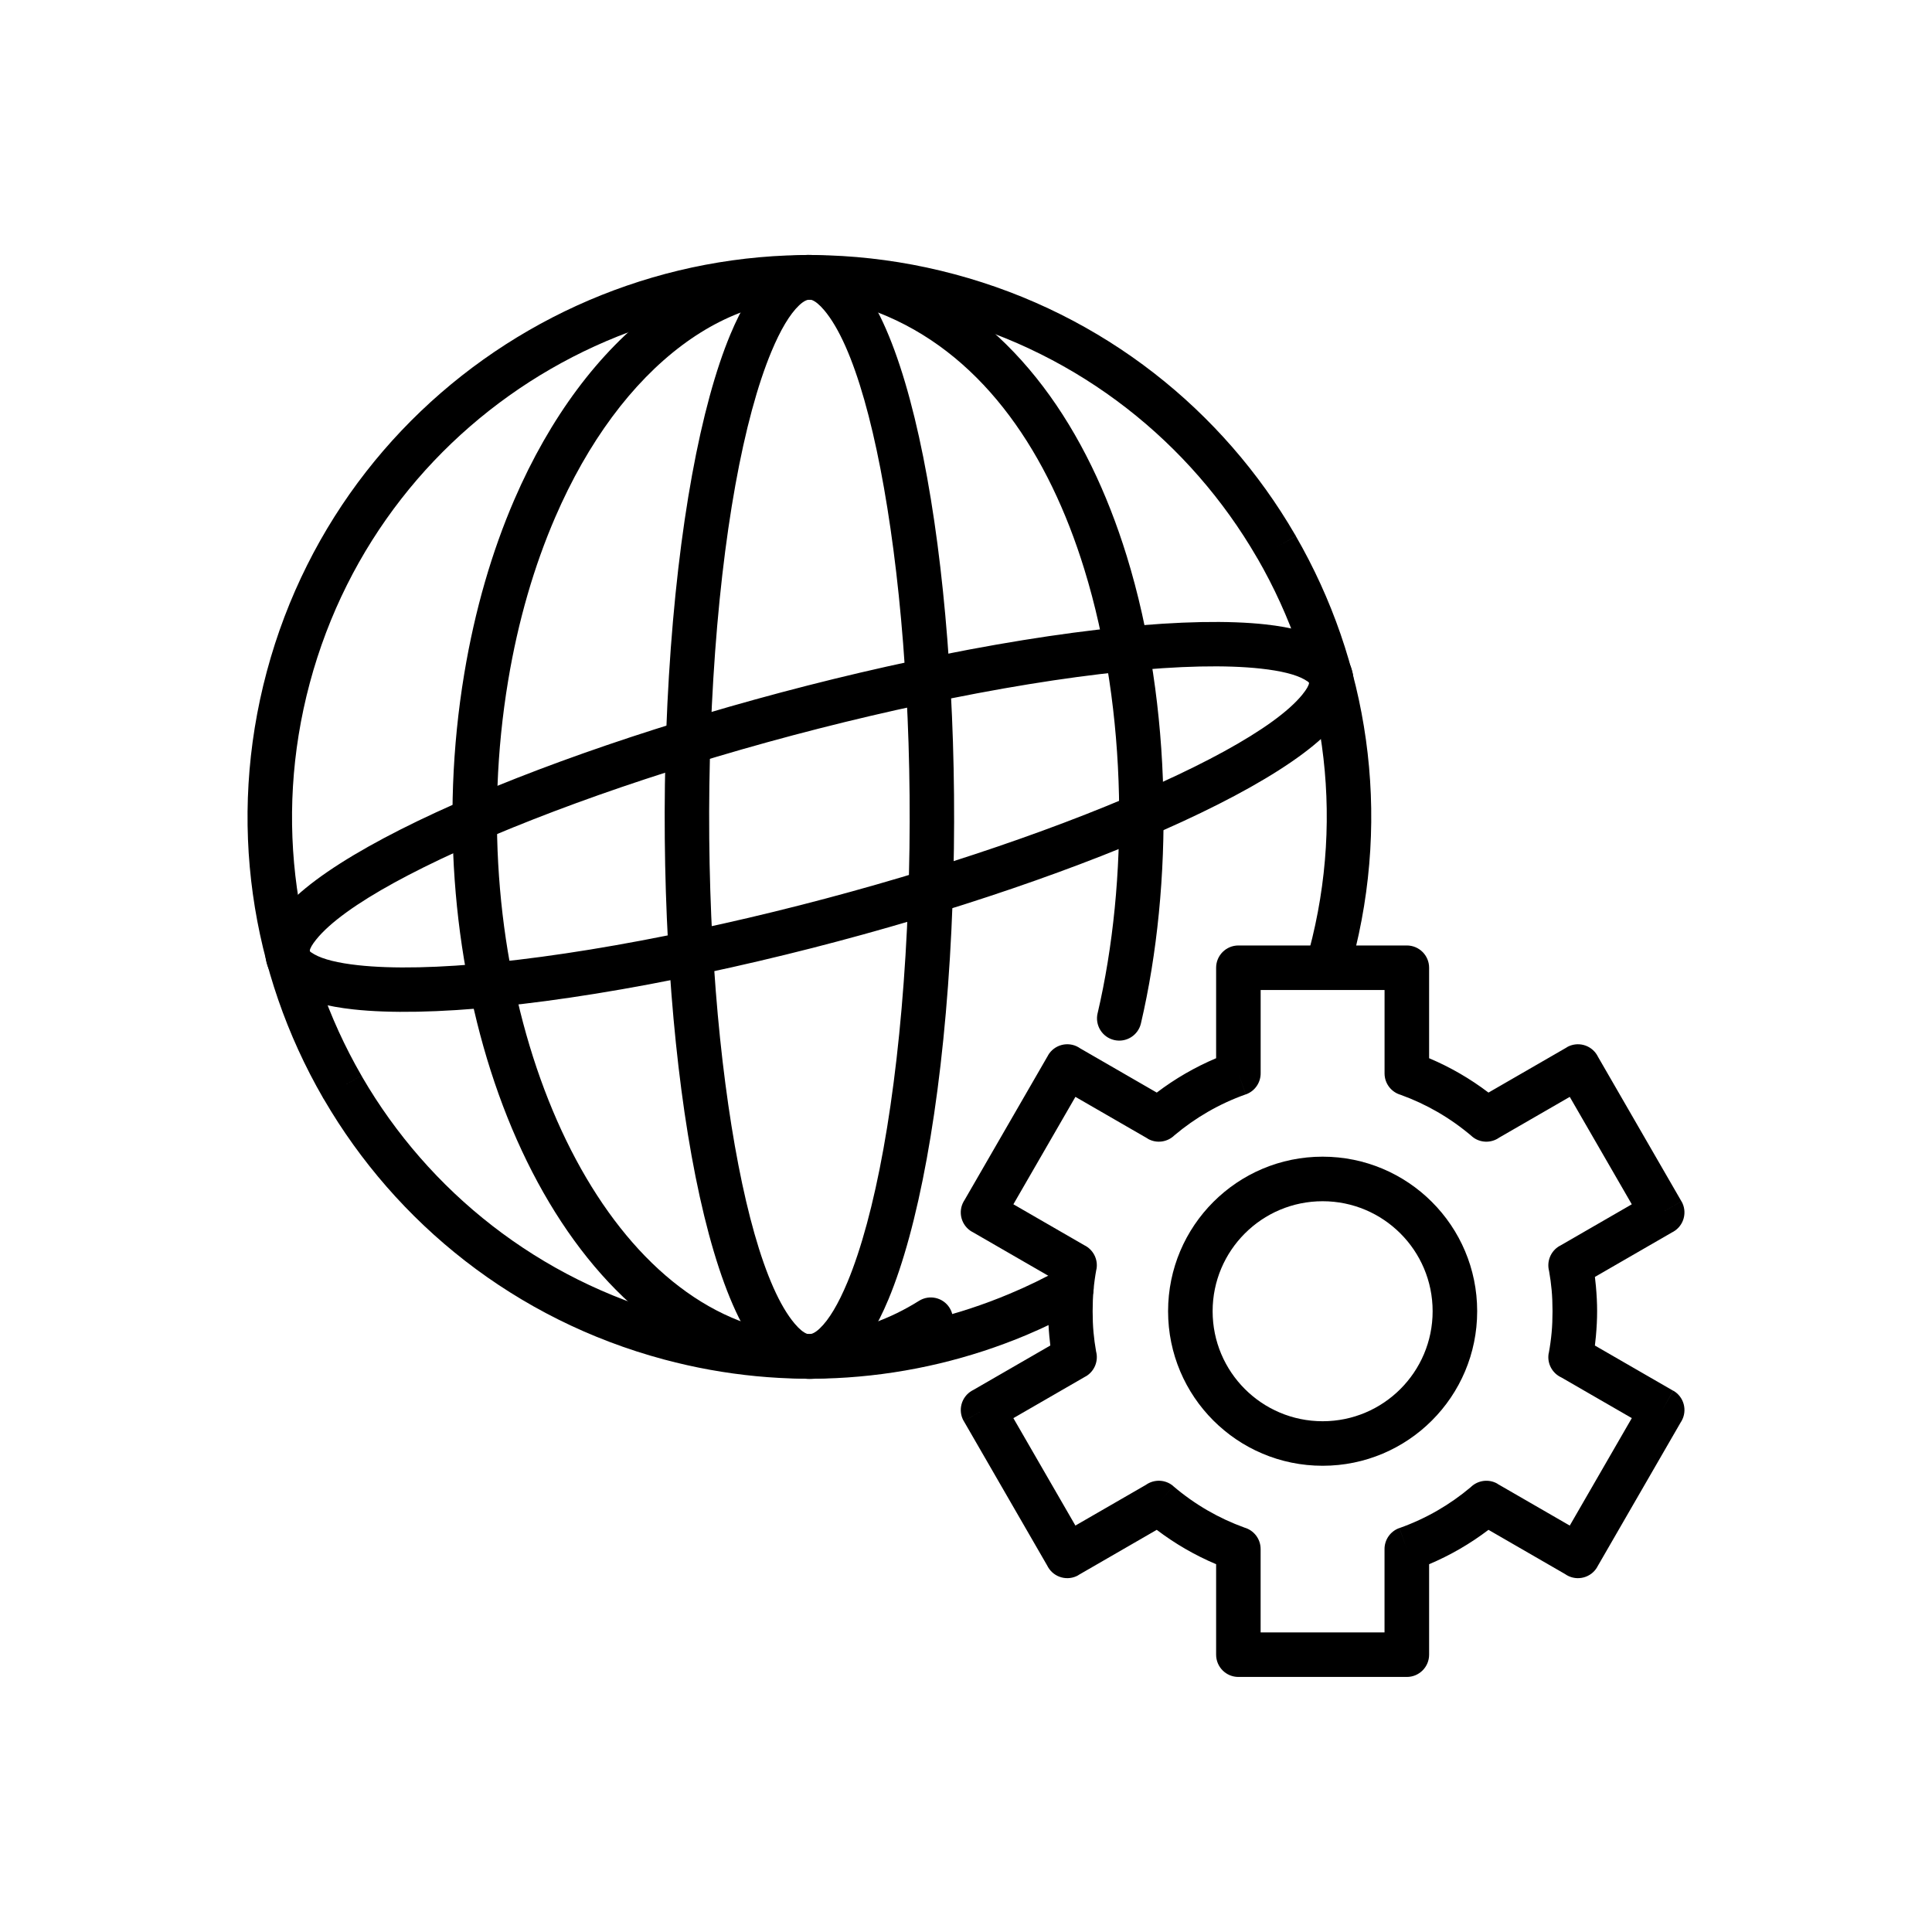
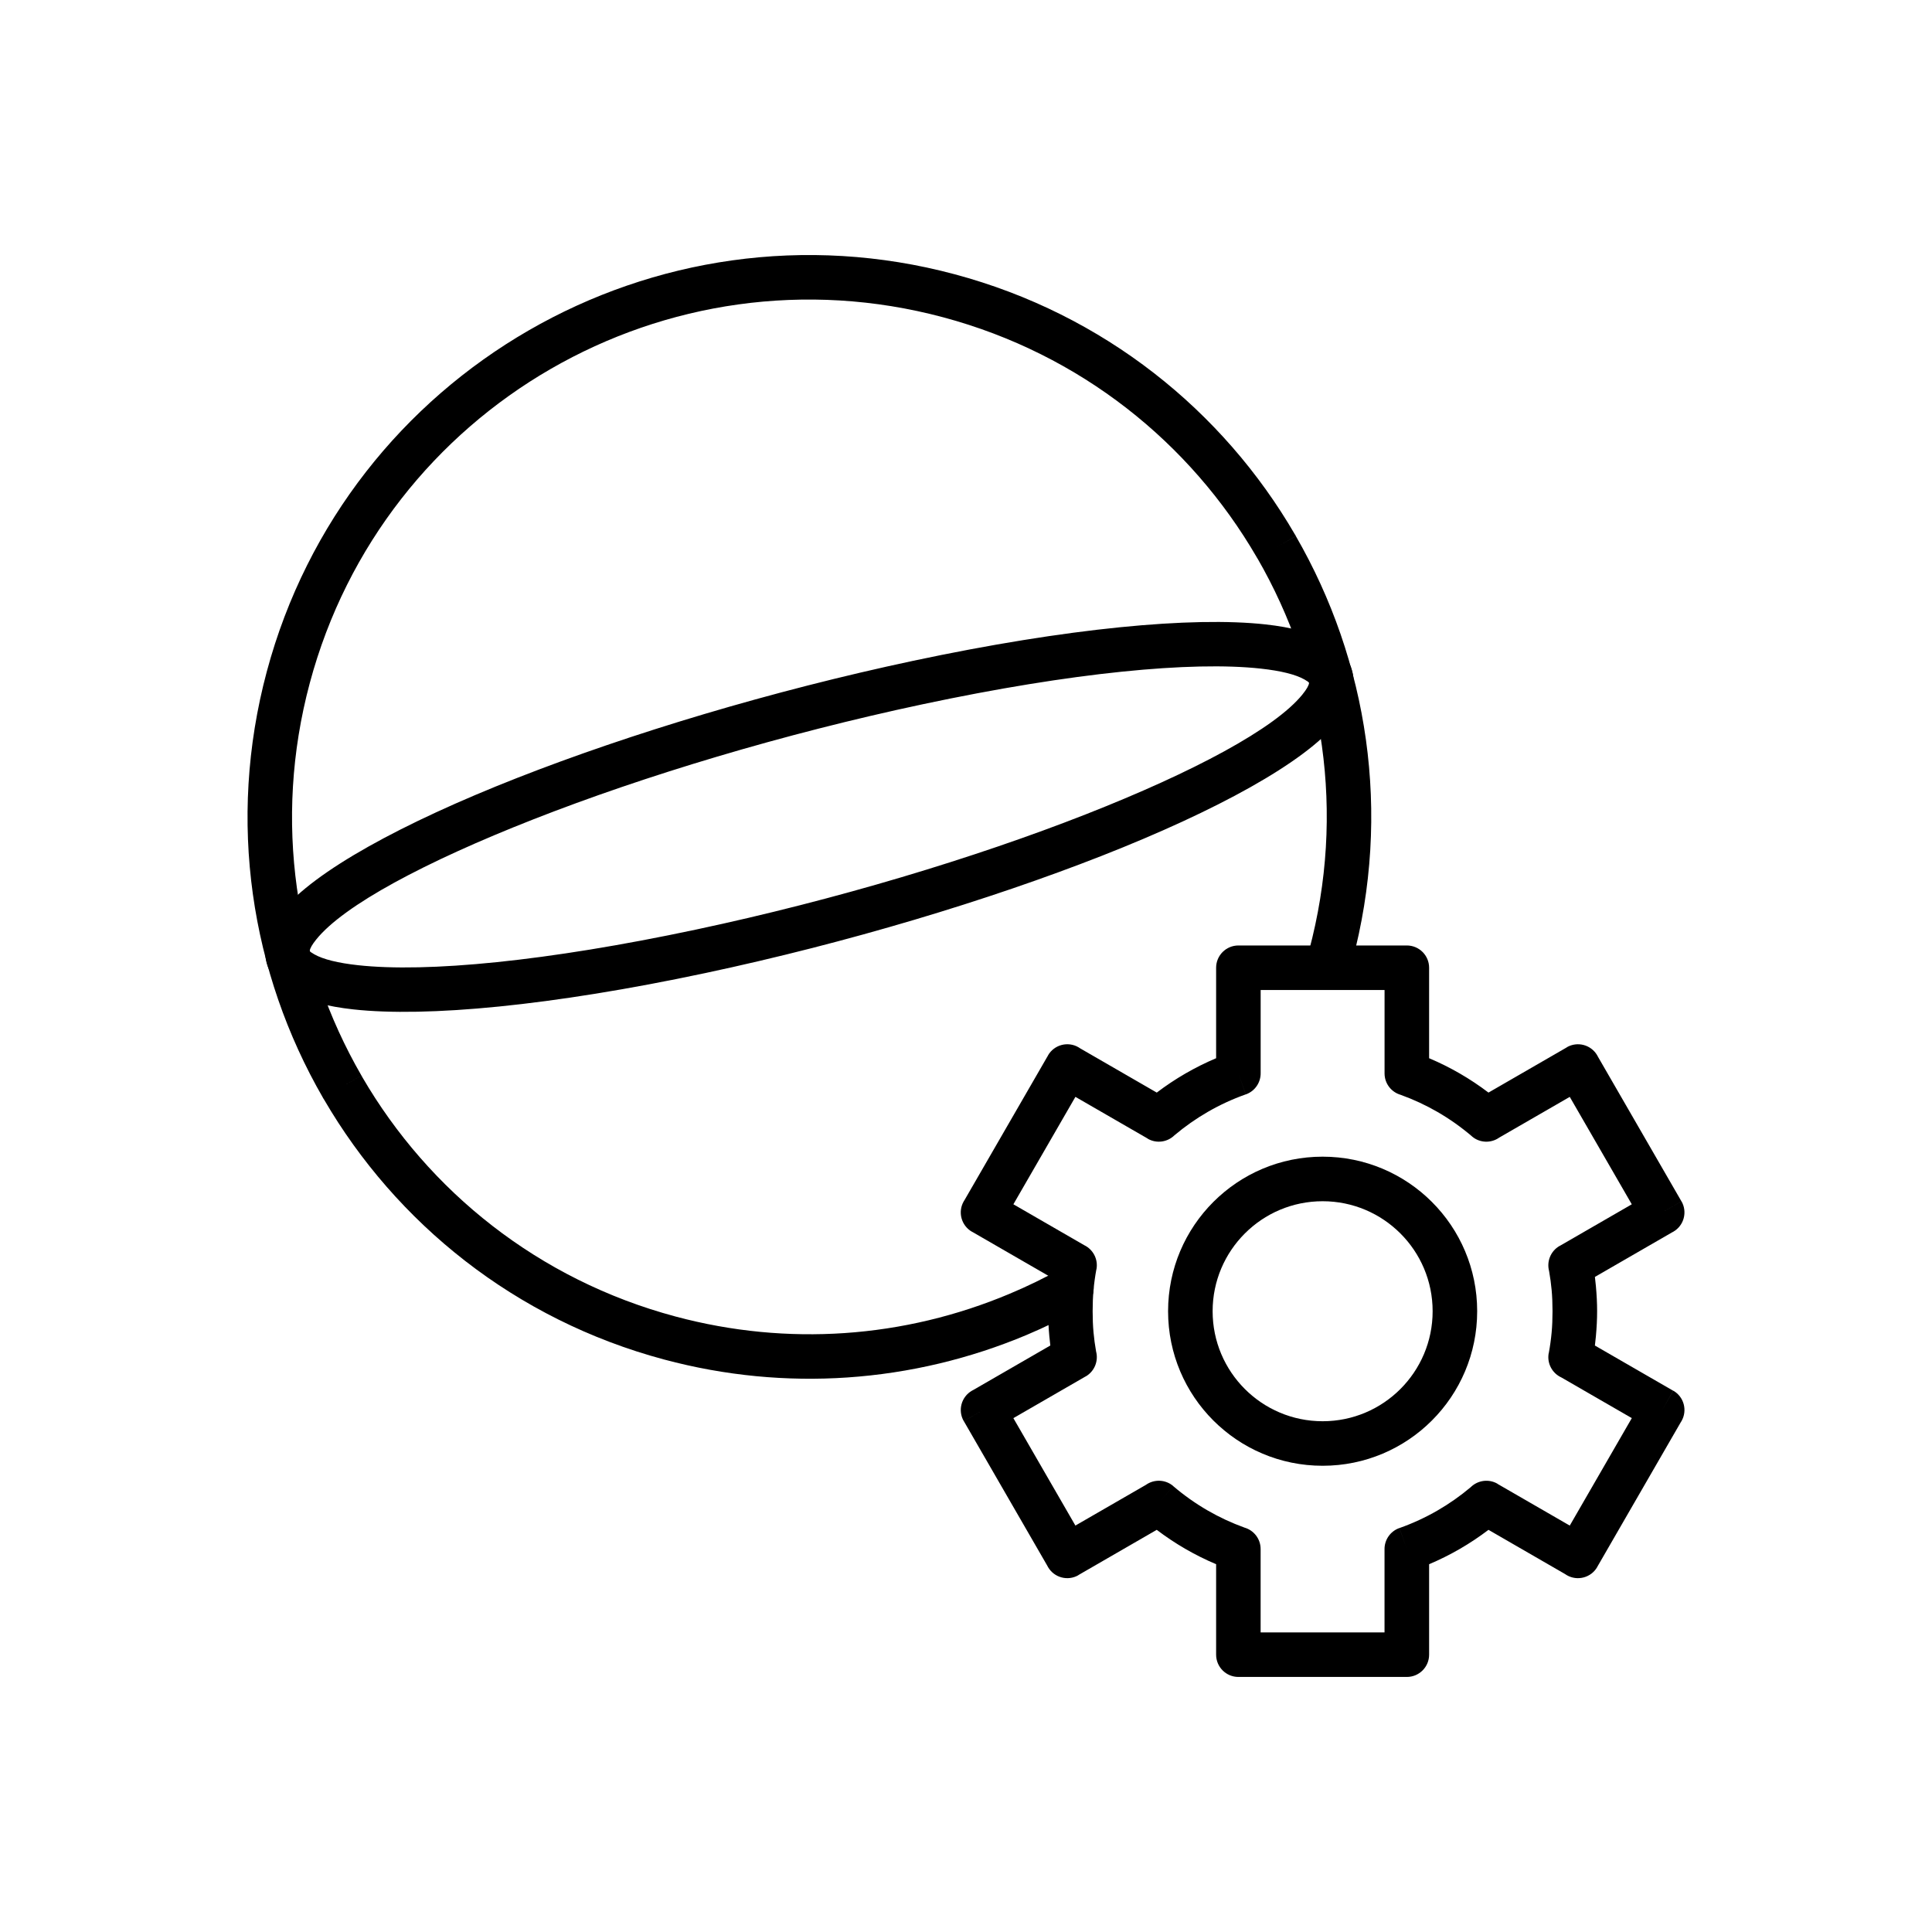
<svg xmlns="http://www.w3.org/2000/svg" fill="#000000" width="800px" height="800px" version="1.1" viewBox="144 144 512 512">
  <g>
    <path d="m522.73 424.44c2.801 1.18 5.516 2.535 8.133 4.047 2.641 1.527 5.18 3.219 7.602 5.059l20.77-11.992-0.012-0.023c2.824-1.629 6.434-0.664 8.066 2.16 0.066 0.117 0.129 0.238 0.188 0.355l22.117 38.305-5.098 2.953 5.113-2.953c1.629 2.824 0.664 6.434-2.16 8.066-0.117 0.066-0.238 0.129-0.355 0.188l-20.426 11.793c0.102 0.805 0.188 1.613 0.262 2.434 0.215 2.352 0.324 4.574 0.324 6.652s-0.109 4.297-0.324 6.648c-0.074 0.824-0.164 1.641-0.266 2.449l20.762 11.984-2.93 5.098 2.953-5.113c2.824 1.629 3.793 5.242 2.16 8.066-0.066 0.117-0.141 0.23-0.215 0.344l-22.121 38.312 0.012 0.008c-1.629 2.824-5.242 3.793-8.066 2.16-0.16-0.094-0.312-0.191-0.461-0.297l-20.293-11.719c-2.422 1.84-4.961 3.531-7.602 5.059-2.617 1.512-5.332 2.867-8.133 4.051v23.973c0 3.262-2.644 5.902-5.902 5.902h-44.641c-3.262 0-5.902-2.644-5.902-5.902v-23.977c-2.801-1.18-5.516-2.535-8.133-4.047-2.641-1.527-5.18-3.219-7.602-5.059l-20.77 11.992 0.012 0.023c-2.824 1.629-6.434 0.664-8.066-2.16-0.066-0.117-0.129-0.238-0.188-0.355l-22.117-38.305 5.098-2.953-5.113 2.953c-1.629-2.824-0.664-6.434 2.16-8.066 0.117-0.066 0.238-0.129 0.355-0.188l20.426-11.793c-0.102-0.805-0.188-1.613-0.262-2.434-0.215-2.352-0.324-4.574-0.324-6.652s0.109-4.301 0.324-6.652c0.074-0.82 0.16-1.629 0.262-2.434l-20.773-11.992-0.008 0.012c-2.824-1.629-3.793-5.242-2.16-8.066 0.066-0.117 0.141-0.23 0.215-0.344l22.121-38.312-0.012-0.008c1.629-2.824 5.242-3.793 8.066-2.16 0.16 0.094 0.312 0.191 0.461 0.297l20.297 11.719c2.422-1.84 4.961-3.531 7.602-5.059 2.617-1.512 5.332-2.867 8.129-4.047v-23.977c0-3.262 2.644-5.902 5.902-5.902h44.641c3.262 0 5.902 2.644 5.902 5.902zm2.227 14.242c-3.082-1.781-6.348-3.305-9.762-4.539-2.469-0.707-4.273-2.981-4.273-5.676v-22.102h-32.836v21.984c0.047 2.473-1.473 4.809-3.934 5.68l-1.973-5.566 1.961 5.559c-3.535 1.25-6.91 2.816-10.09 4.656-3.125 1.805-6.066 3.879-8.801 6.18-1.844 1.82-4.746 2.269-7.098 0.91l0.012-0.023-19.168-11.066-16.438 28.469 18.789 10.848c2.328 1.129 3.719 3.711 3.227 6.383l-0.02-0.004c-0.34 1.84-0.594 3.68-0.762 5.519-0.152 1.68-0.23 3.543-0.23 5.59s0.078 3.91 0.23 5.59c0.152 1.688 0.383 3.375 0.68 5.062 0.672 2.516-0.391 5.269-2.754 6.637l-0.008-0.012-19.156 11.059 16.438 28.469 18.684-10.785c2.156-1.535 5.156-1.473 7.258 0.324l-3.836 4.488 3.828-4.473c2.82 2.41 5.871 4.574 9.117 6.449 3.082 1.781 6.348 3.305 9.762 4.539 2.469 0.707 4.273 2.981 4.273 5.676v22.102h32.836v-21.984c-0.047-2.473 1.473-4.809 3.934-5.68l1.973 5.566-1.961-5.559c3.535-1.254 6.91-2.816 10.094-4.656 3.125-1.805 6.066-3.875 8.801-6.18 1.844-1.82 4.746-2.269 7.098-0.91l-0.012 0.023 19.164 11.066 16.441-28.48-18.672-10.781c-2.406-1.098-3.852-3.723-3.352-6.441l0.02 0.004c0.34-1.84 0.594-3.684 0.762-5.523 0.152-1.68 0.23-3.539 0.23-5.586s-0.078-3.91-0.23-5.59c-0.152-1.688-0.383-3.375-0.68-5.062-0.672-2.516 0.391-5.269 2.754-6.637l0.008 0.012 19.156-11.059-16.438-28.469-18.684 10.785c-2.156 1.535-5.156 1.473-7.258-0.324l3.836-4.488-3.828 4.473c-2.82-2.41-5.871-4.574-9.117-6.449z" />
    <path d="m490.9 395.97c-0.84 3.144 1.027 6.379 4.176 7.219 3.144 0.84 6.379-1.027 7.219-4.176 10.633-39.688 4.168-79.941-14.883-112.94l-5.098 2.93 5.113-2.953c-0.074-0.129-0.152-0.258-0.238-0.379-19.07-32.812-50.613-58.383-90.164-68.98-39.688-10.633-79.941-4.168-112.94 14.883-33.008 19.059-58.746 50.691-69.379 90.387-10.637 39.695-4.172 79.953 14.879 112.95l-0.012 0.008c0.098 0.172 0.207 0.336 0.32 0.496 19.09 32.762 50.598 58.281 90.082 68.863 16.27 4.359 32.645 5.844 48.574 4.766 16.539-1.121 32.574-4.992 47.512-11.27 2.379-1 4.863-2.129 7.449-3.387 2.414-1.176 4.844-2.441 7.289-3.797 2.84-1.578 3.863-5.164 2.281-8.004-1.578-2.84-5.164-3.863-8.004-2.281-2.148 1.191-4.379 2.352-6.688 3.477-2.133 1.039-4.434 2.074-6.894 3.109-13.785 5.793-28.547 9.363-43.73 10.391-14.664 0.992-29.742-0.375-44.746-4.394-36.398-9.754-65.426-33.258-82.984-63.41-0.07-0.152-0.152-0.305-0.238-0.457l-5.113 2.953 5.098-2.953c-17.535-30.371-23.48-67.441-13.684-104.01 9.801-36.574 33.48-65.707 63.844-83.238 30.375-17.539 67.457-23.484 104.04-13.684 36.434 9.762 65.484 33.32 83.047 63.543 0.055 0.109 0.113 0.219 0.172 0.324l0.012-0.008 0.004 0.008 0.012-0.004c17.531 30.375 23.473 67.445 13.672 104.02z" />
-     <path d="m434.87 412.54c-0.738 3.172 1.234 6.34 4.406 7.082 3.172 0.738 6.34-1.234 7.082-4.406 8.566-36.633 8.527-84.062-3.781-123.91-10.297-33.336-29.18-61.535-58.785-74.32-5.066-2.188-10.195-3.691-15.348-4.551-17.848-2.965-35.293 2.07-50.707 13.582-14.949 11.164-27.965 28.473-37.453 50.441-5.883 13.621-10.43 29.105-13.254 46.094-6.508 39.145-2.547 78.855 9.113 111.41 11.883 33.18 31.848 59.152 57.082 70.051 10.344 4.469 20.645 6.008 30.582 5.129 10.562-0.938 20.68-4.625 29.977-10.449 2.75-1.719 3.586-5.344 1.867-8.094s-5.344-3.586-8.094-1.867c-7.699 4.824-16.062 7.879-24.762 8.648-8.059 0.715-16.445-0.551-24.91-4.203-22.082-9.539-39.809-32.98-50.625-63.176-11.035-30.812-14.777-68.434-8.605-105.56 2.648-15.938 6.926-30.496 12.469-43.324 8.656-20.043 20.355-35.699 33.672-45.645 12.852-9.602 27.23-13.828 41.758-11.414 4.133 0.688 8.34 1.934 12.582 3.766 26.039 11.246 42.844 36.691 52.188 66.941 11.688 37.828 11.707 82.914 3.551 117.78z" />
    <path d="m489.17 328.03c1.094-1.352 1.668-2.363 1.754-3.047 0.02-0.137-0.41-0.449-1.227-0.914-2.352-1.332-6.266-2.297-11.566-2.879-18.273-2.012-50.004 1.023-89.641 9.453-37.035 7.875-73.742 18.953-103.15 30.496-28.785 11.297-50.23 22.793-57.512 31.809-1.094 1.352-1.668 2.363-1.754 3.047-0.02 0.137 0.41 0.449 1.227 0.914 2.352 1.332 6.266 2.297 11.566 2.879 18.273 2.012 50.004-1.023 89.641-9.453 37.035-7.875 73.742-18.953 103.15-30.492 28.785-11.297 50.23-22.793 57.512-31.809zm13.426-1.57c-0.375 2.891-1.766 5.883-4.246 8.949-8.605 10.652-31.824 23.402-62.402 35.406-29.961 11.758-67.324 23.039-104.99 31.047-40.848 8.688-73.914 11.773-93.332 9.637-6.902-0.758-12.355-2.215-16.133-4.356-5.312-3.008-7.785-7.219-7.086-12.629 0.375-2.891 1.766-5.883 4.246-8.949 8.605-10.652 31.824-23.402 62.402-35.406 29.961-11.758 67.324-23.039 104.99-31.047 40.848-8.688 73.914-11.773 93.332-9.637 6.902 0.758 12.355 2.215 16.133 4.356 5.312 3.008 7.785 7.219 7.086 12.629z" />
-     <path d="m383.97 397.14c2.297-37.789 0.91-76.059-3.195-107.38-4.012-30.617-10.453-54.223-18.367-63.566-1.238-1.465-2.328-2.348-3.262-2.691-0.914-0.336-2.066 0.172-3.391 1.434-2.453 2.328-4.922 6.481-7.328 12.254-7.297 17.516-13.035 47.941-15.387 86.641-2.297 37.789-0.91 76.059 3.195 107.38 4.012 30.617 10.453 54.227 18.367 63.57 1.238 1.465 2.328 2.348 3.262 2.691 0.918 0.336 2.066-0.172 3.391-1.434 2.453-2.328 4.922-6.481 7.328-12.254 7.297-17.516 13.035-47.941 15.387-86.637zm8.473-108.9c4.199 32.051 5.629 71.117 3.289 109.59-2.434 40.043-8.504 71.836-16.266 90.469-3.035 7.285-6.434 12.789-10.098 16.266-4.789 4.543-10.004 5.988-15.523 3.969-2.887-1.055-5.648-3.086-8.242-6.148-9.398-11.09-16.75-36.898-21.043-69.656-4.199-32.051-5.629-71.117-3.289-109.59 2.434-40.043 8.5-71.836 16.266-90.469 3.035-7.285 6.434-12.789 10.098-16.266 4.789-4.543 10.004-5.988 15.523-3.969 2.887 1.055 5.648 3.086 8.242 6.148 9.398 11.09 16.75 36.898 21.043 69.656z" />
    <path d="m494.51 450.53c11.309 0 21.551 4.586 28.961 11.996 7.414 7.41 11.996 17.652 11.996 28.961 0 11.309-4.586 21.551-11.996 28.961-7.41 7.414-17.652 11.996-28.961 11.996-11.309 0-21.551-4.586-28.961-11.996-7.414-7.41-11.996-17.652-11.996-28.961 0-11.309 4.586-21.551 11.996-28.961 7.41-7.414 17.652-11.996 28.961-11.996zm20.613 20.348c-5.273-5.273-12.562-8.539-20.613-8.539s-15.34 3.262-20.613 8.539c-5.273 5.273-8.539 12.562-8.539 20.613 0 8.051 3.262 15.34 8.539 20.613 5.273 5.273 12.562 8.539 20.613 8.539s15.34-3.262 20.613-8.539c5.273-5.273 8.539-12.562 8.539-20.613 0-8.051-3.262-15.34-8.539-20.613z" />
  </g>
</svg>